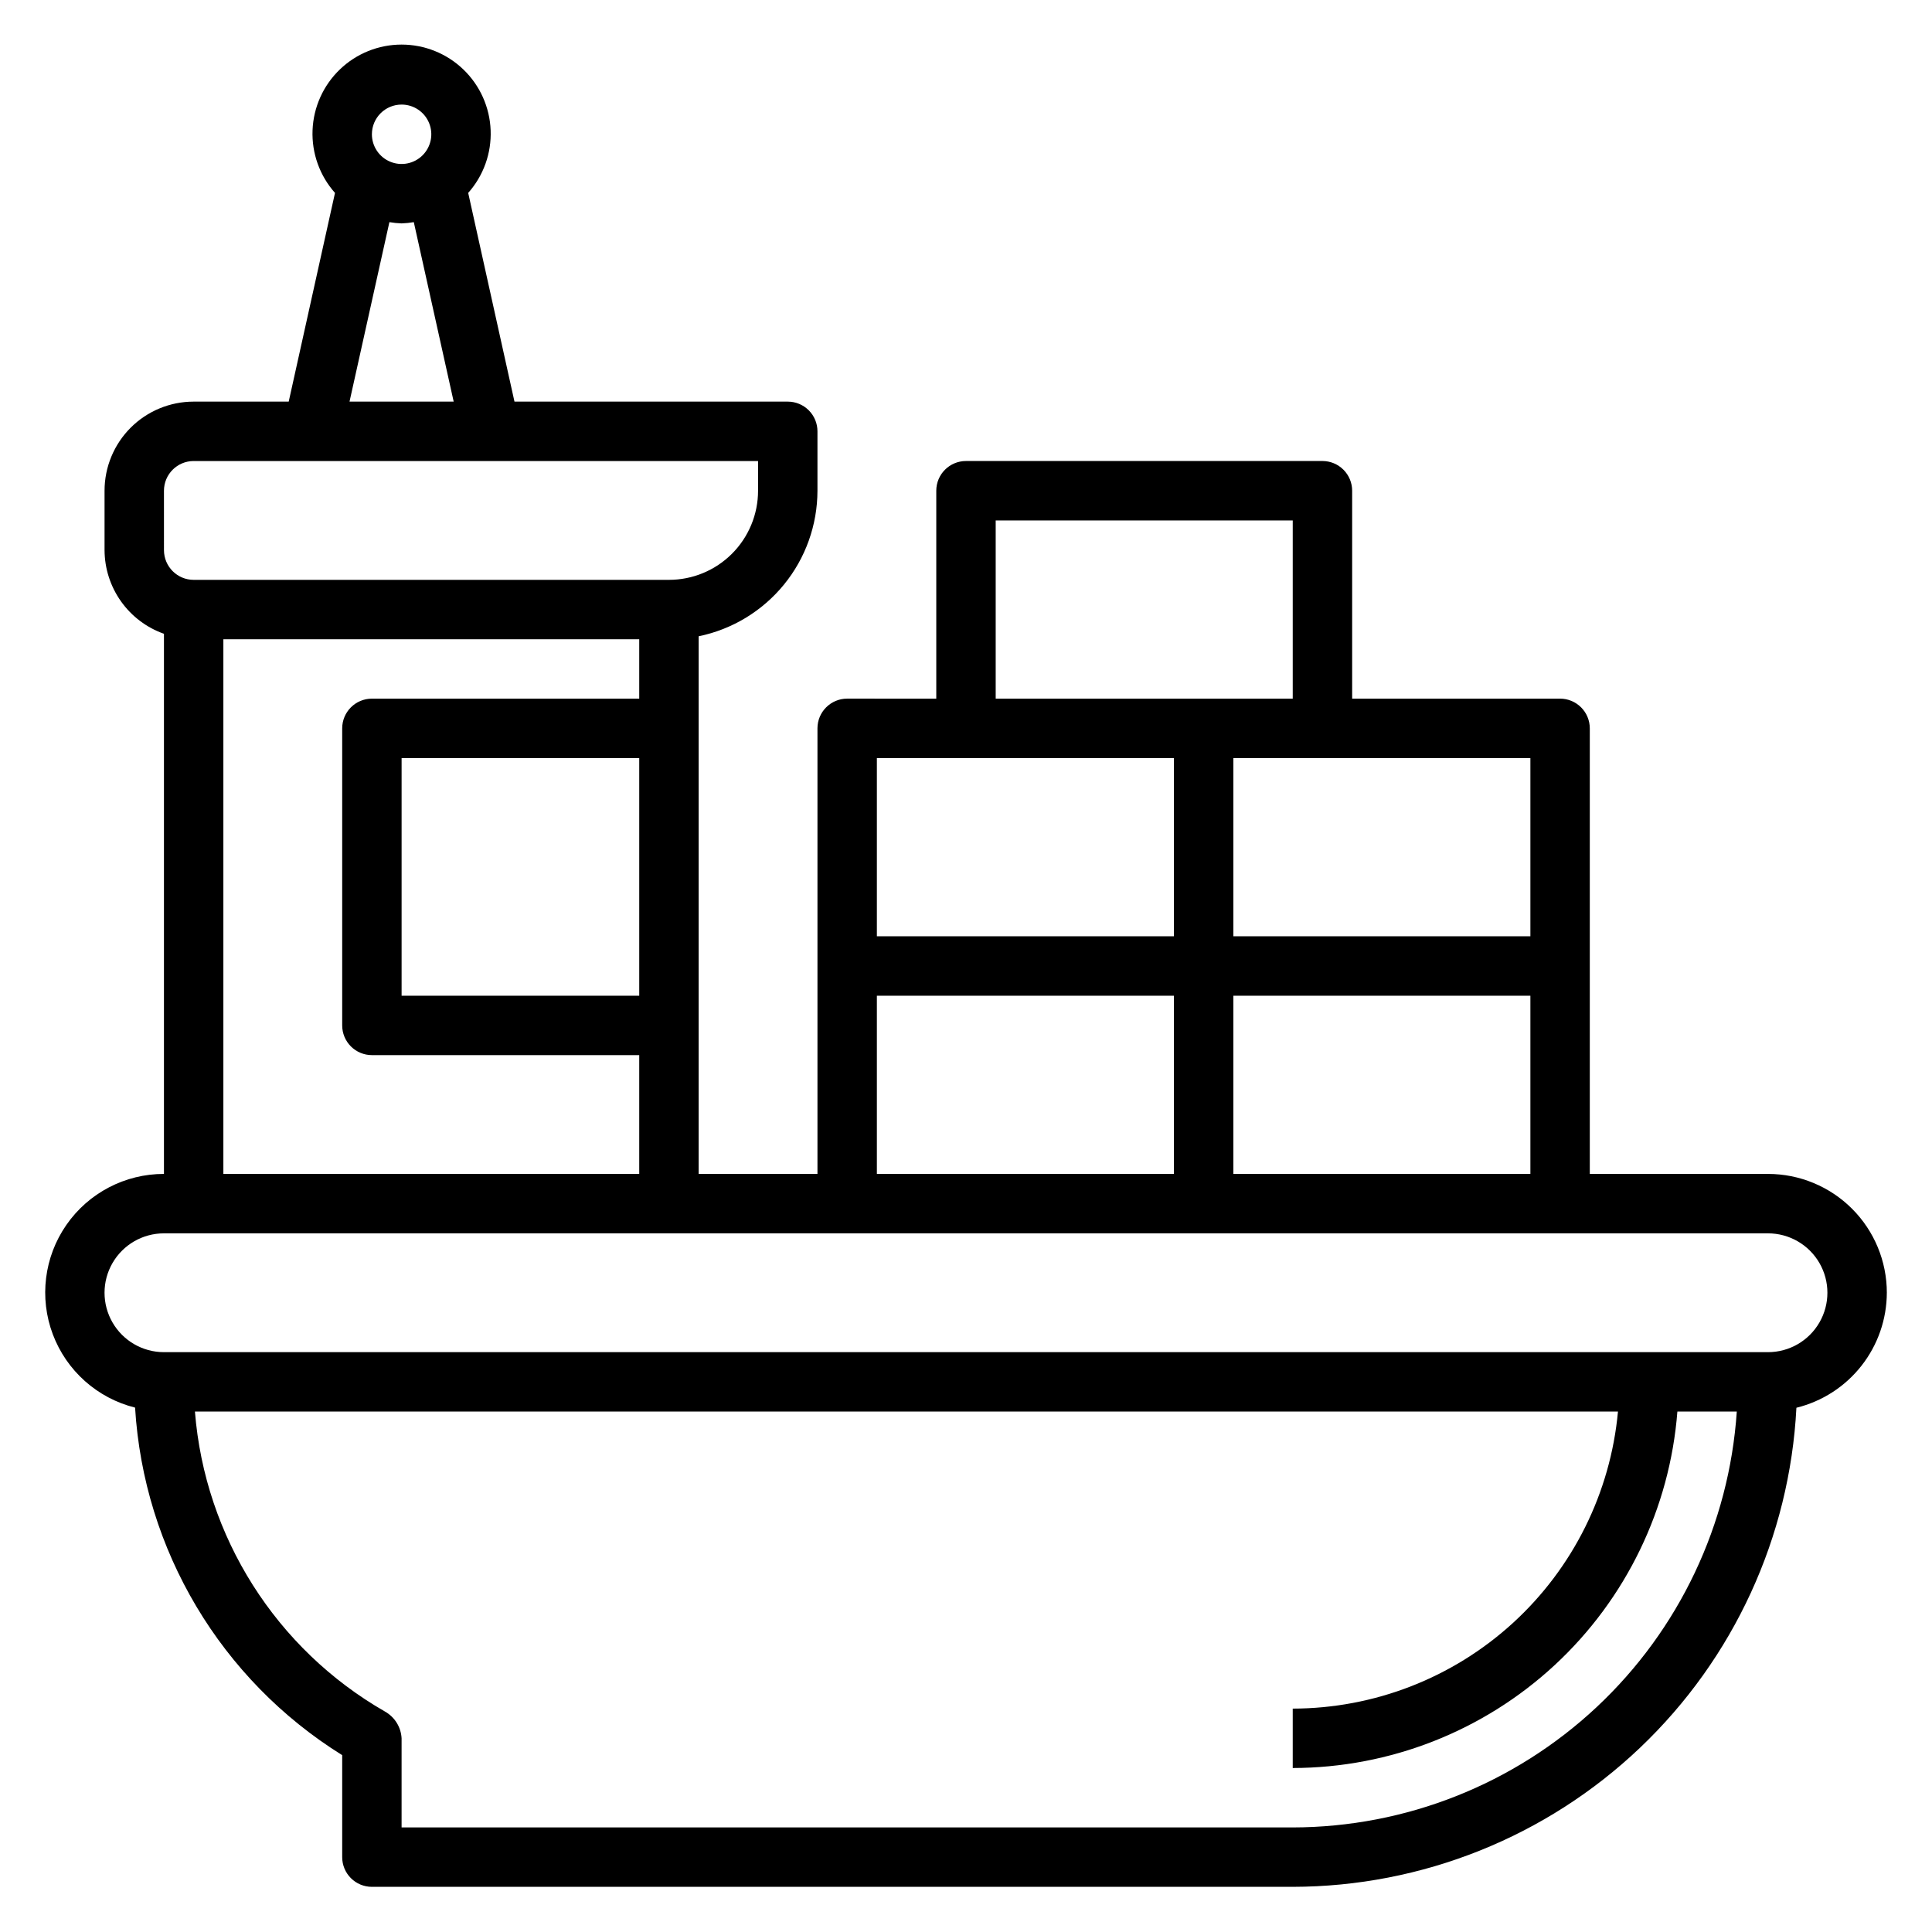
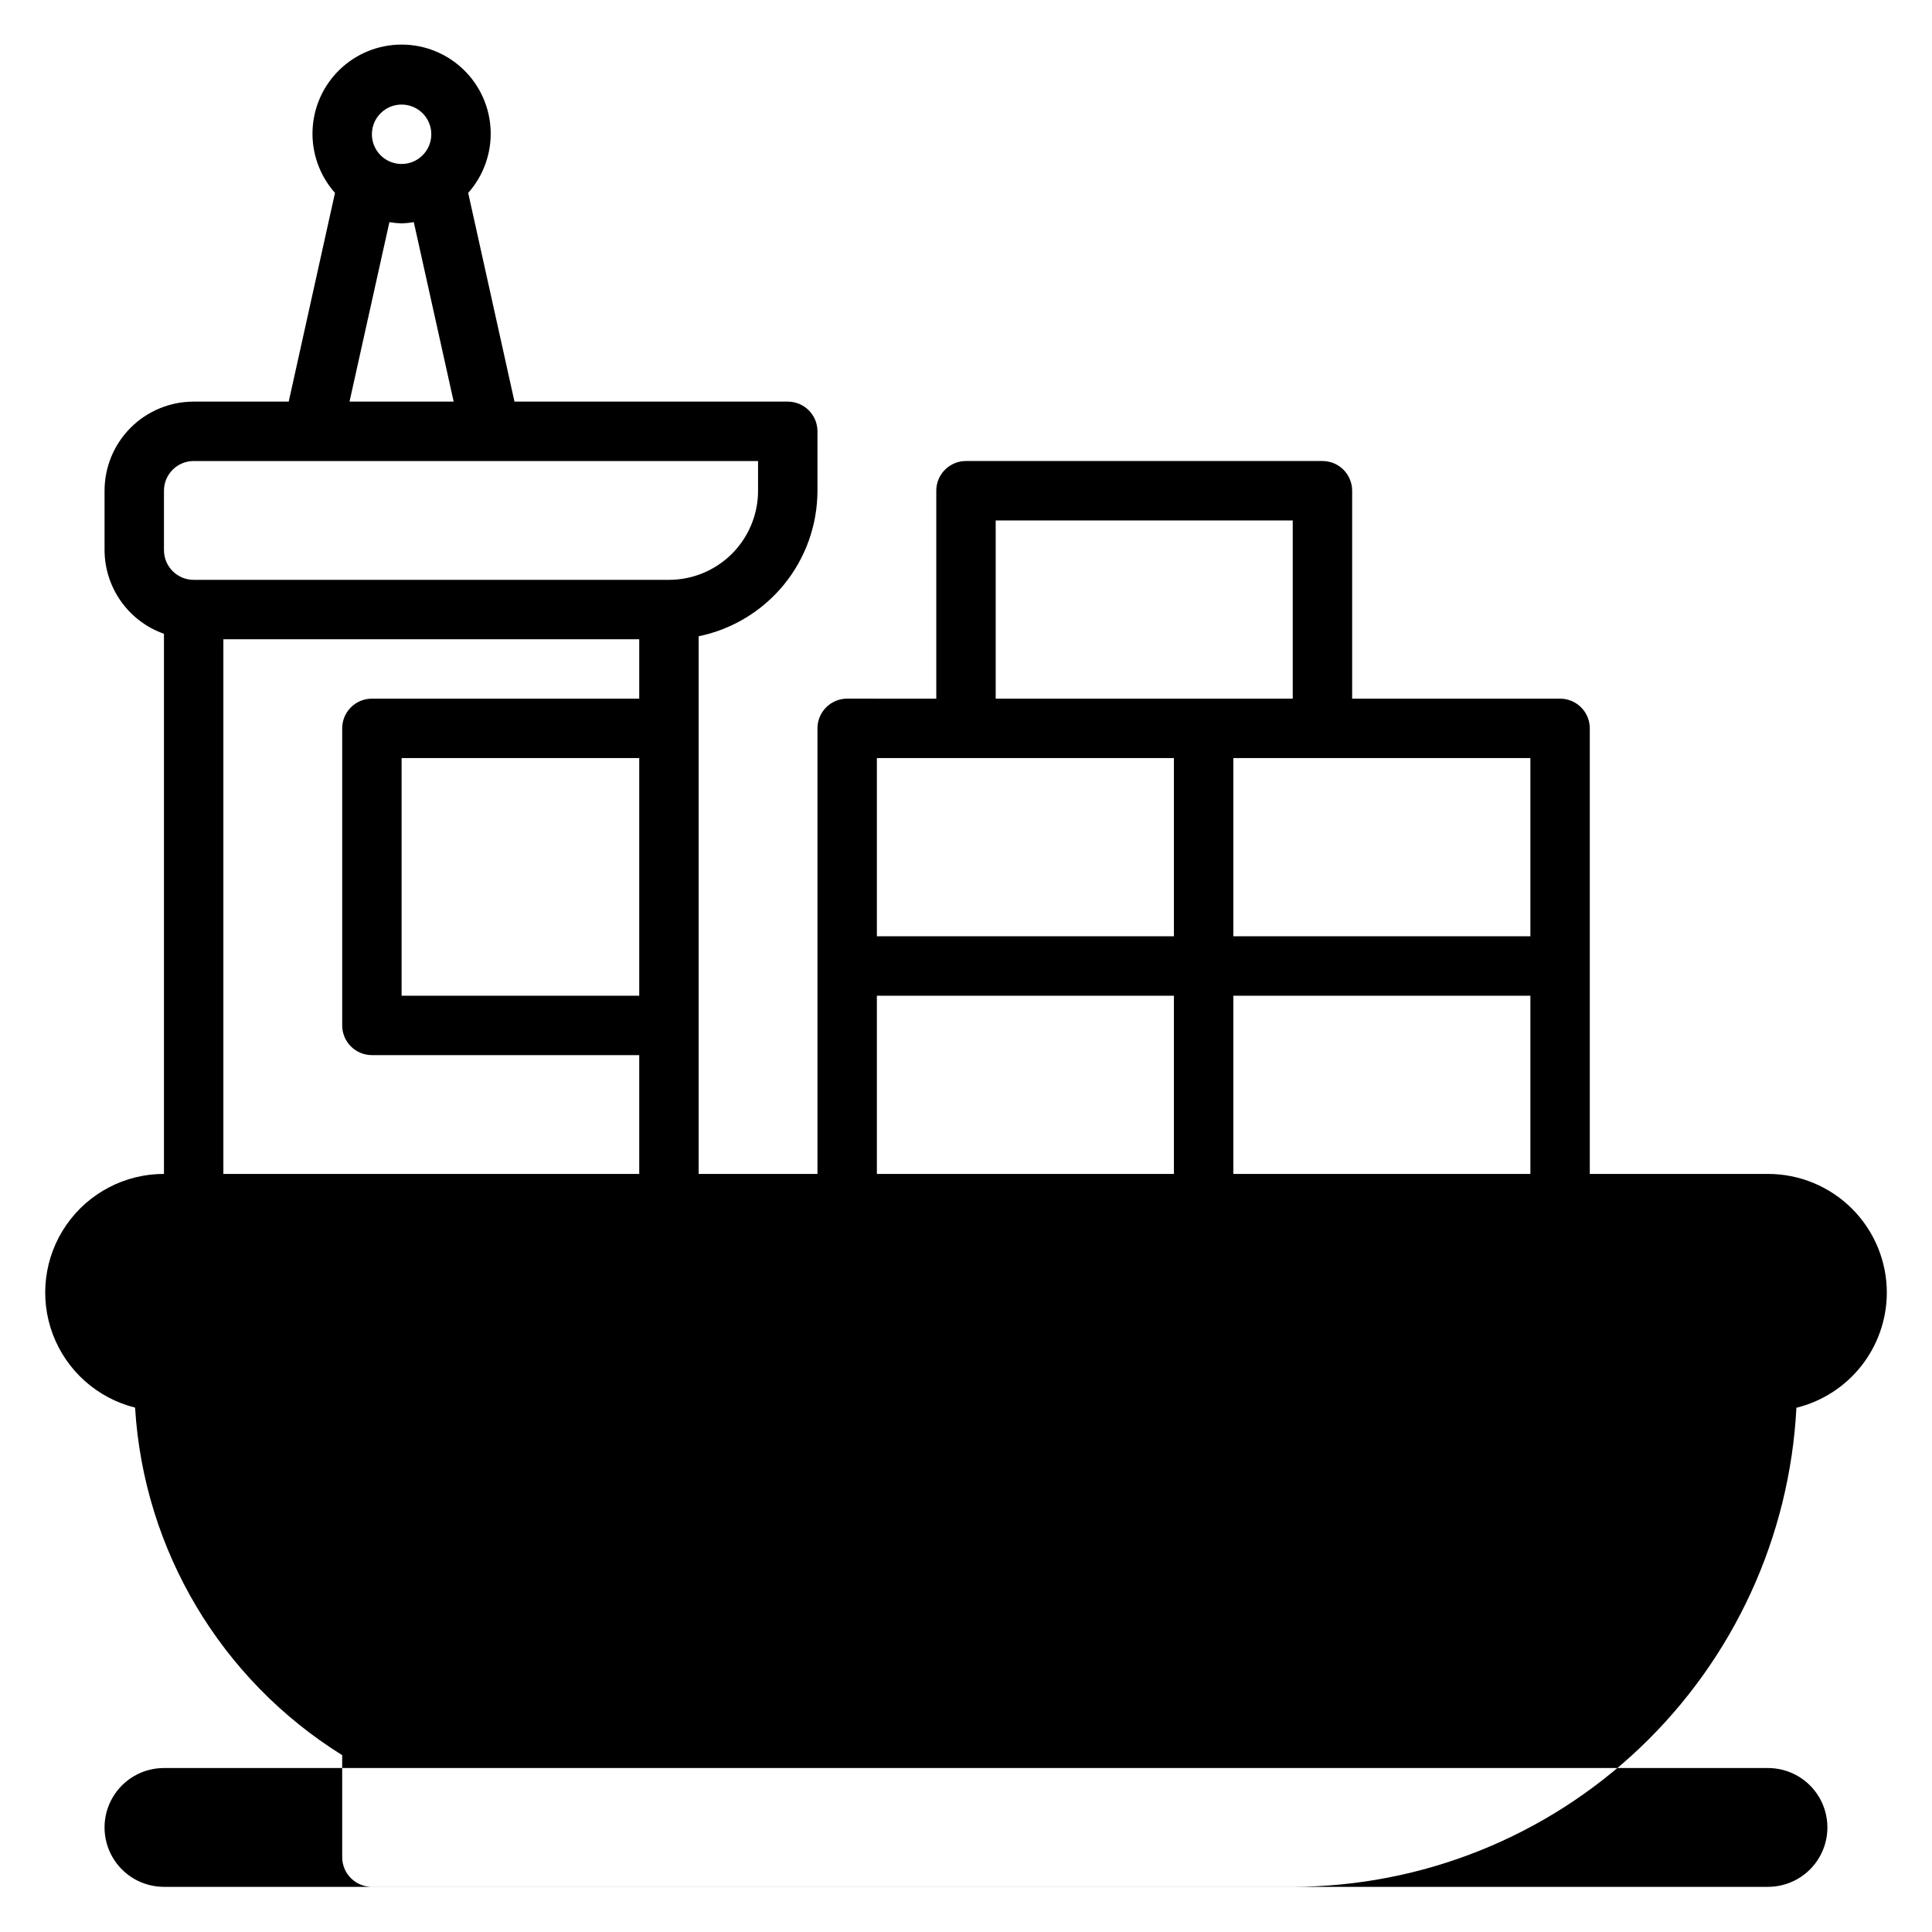
<svg xmlns="http://www.w3.org/2000/svg" fill="#000000" width="800px" height="800px" version="1.1" viewBox="144 144 512 512">
-   <path d="m644.03 486.59c0-8.352-3.316-16.359-9.223-22.266-5.906-5.902-13.914-9.223-22.266-9.223h-47.23v-118.08c0-2.09-0.832-4.09-2.309-5.566-1.477-1.477-3.477-2.309-5.566-2.309h-55.102v-55.102c0-2.09-0.832-4.09-2.309-5.566-1.473-1.477-3.477-2.305-5.566-2.305h-94.461c-4.348 0-7.875 3.523-7.875 7.871v55.105l-23.613-0.004c-4.348 0-7.875 3.527-7.875 7.875v118.08h-31.488v-142.48c8.887-1.824 16.867-6.66 22.605-13.688 5.734-7.023 8.871-15.812 8.883-24.883v-15.746c0-2.086-0.828-4.09-2.305-5.566-1.477-1.477-3.477-2.305-5.566-2.305h-72.422l-12.266-55.309c4.055-4.562 6.188-10.516 5.949-16.613-0.238-6.102-2.828-11.871-7.227-16.102-4.402-4.231-10.266-6.594-16.371-6.594-6.102 0-11.969 2.363-16.367 6.594-4.402 4.231-6.992 10-7.231 16.102-0.238 6.098 1.895 12.051 5.949 16.613l-12.266 55.309h-25.191c-6.262 0-12.27 2.488-16.699 6.918-4.426 4.43-6.914 10.434-6.914 16.699v15.742c0.02 4.867 1.543 9.609 4.359 13.578 2.82 3.969 6.793 6.969 11.383 8.59v143.14c-10.32-0.012-19.992 5.047-25.871 13.531-5.879 8.484-7.219 19.316-3.582 28.977s11.789 16.922 21.801 19.422c2.293 37.781 22.75 72.105 54.887 92.102v27.027c0 2.086 0.828 4.09 2.305 5.566 1.477 1.477 3.477 2.305 5.566 2.305h244.03c34.273-0.055 67.219-13.25 92.051-36.871s39.66-55.863 41.43-90.09c6.82-1.68 12.887-5.59 17.227-11.113 4.344-5.523 6.715-12.34 6.734-19.367zm-173.18-78.719h78.719v47.23h-78.719zm78.719-15.742-78.719-0.004v-47.23h78.719zm-141.7-110.21h78.719v47.23h-78.719zm-31.488 62.977h78.719v47.23h-78.719zm0 62.977h78.719v47.23h-78.719zm-62.977 0h-62.977v-62.977h62.977zm-62.977-236.16c3.184 0 6.055 1.918 7.273 4.859 1.219 2.941 0.543 6.328-1.707 8.578s-5.637 2.926-8.578 1.707c-2.941-1.219-4.859-4.09-4.859-7.273 0-4.348 3.523-7.871 7.871-7.871zm-3.234 31.156c1.07 0.188 2.148 0.297 3.234 0.332 1.086-0.035 2.168-0.145 3.234-0.332l10.566 47.562h-27.602zm-59.742 71.18c0-4.348 3.523-7.871 7.871-7.871h149.57v7.871c0 6.262-2.488 12.27-6.918 16.699-4.43 4.43-10.434 6.918-16.699 6.918h-125.95c-4.348 0-7.871-3.527-7.871-7.875zm15.742 39.359h110.21v15.742h-70.848c-4.348 0-7.871 3.527-7.871 7.875v78.719c0 2.09 0.828 4.09 2.305 5.566 1.477 1.477 3.477 2.305 5.566 2.305h70.848v31.488h-110.21zm283.39 314.88h-236.16v-23.617c-0.156-2.957-1.812-5.629-4.391-7.086-28.883-16.566-47.73-46.316-50.375-79.508h377.12c-1.98 21.5-11.914 41.484-27.855 56.047-15.941 14.559-36.746 22.645-58.336 22.676v15.742c25.758-0.043 50.555-9.785 69.445-27.293s30.492-41.492 32.492-67.172h15.742c-2.008 29.859-15.27 57.844-37.113 78.301-21.844 20.457-50.637 31.863-80.566 31.91zm125.95-125.95h-425.09c-5.625 0-10.82-3-13.633-7.875-2.812-4.871-2.812-10.871 0-15.742s8.008-7.871 13.633-7.871h425.09c5.625 0 10.824 3 13.637 7.871s2.812 10.871 0 15.742c-2.812 4.875-8.012 7.875-13.637 7.875z" />
+   <path d="m644.03 486.59c0-8.352-3.316-16.359-9.223-22.266-5.906-5.902-13.914-9.223-22.266-9.223h-47.23v-118.08c0-2.09-0.832-4.09-2.309-5.566-1.477-1.477-3.477-2.309-5.566-2.309h-55.102v-55.102c0-2.09-0.832-4.09-2.309-5.566-1.473-1.477-3.477-2.305-5.566-2.305h-94.461c-4.348 0-7.875 3.523-7.875 7.871v55.105l-23.613-0.004c-4.348 0-7.875 3.527-7.875 7.875v118.08h-31.488v-142.48c8.887-1.824 16.867-6.66 22.605-13.688 5.734-7.023 8.871-15.812 8.883-24.883v-15.746c0-2.086-0.828-4.09-2.305-5.566-1.477-1.477-3.477-2.305-5.566-2.305h-72.422l-12.266-55.309c4.055-4.562 6.188-10.516 5.949-16.613-0.238-6.102-2.828-11.871-7.227-16.102-4.402-4.231-10.266-6.594-16.371-6.594-6.102 0-11.969 2.363-16.367 6.594-4.402 4.231-6.992 10-7.231 16.102-0.238 6.098 1.895 12.051 5.949 16.613l-12.266 55.309h-25.191c-6.262 0-12.27 2.488-16.699 6.918-4.426 4.43-6.914 10.434-6.914 16.699v15.742c0.02 4.867 1.543 9.609 4.359 13.578 2.82 3.969 6.793 6.969 11.383 8.59v143.14c-10.32-0.012-19.992 5.047-25.871 13.531-5.879 8.484-7.219 19.316-3.582 28.977s11.789 16.922 21.801 19.422c2.293 37.781 22.75 72.105 54.887 92.102v27.027c0 2.086 0.828 4.09 2.305 5.566 1.477 1.477 3.477 2.305 5.566 2.305h244.03c34.273-0.055 67.219-13.25 92.051-36.871s39.66-55.863 41.43-90.09c6.82-1.68 12.887-5.59 17.227-11.113 4.344-5.523 6.715-12.34 6.734-19.367zm-173.18-78.719h78.719v47.23h-78.719zm78.719-15.742-78.719-0.004v-47.23h78.719zm-141.7-110.21h78.719v47.23h-78.719zm-31.488 62.977h78.719v47.23h-78.719zm0 62.977h78.719v47.23h-78.719zm-62.977 0h-62.977v-62.977h62.977zm-62.977-236.16c3.184 0 6.055 1.918 7.273 4.859 1.219 2.941 0.543 6.328-1.707 8.578s-5.637 2.926-8.578 1.707c-2.941-1.219-4.859-4.09-4.859-7.273 0-4.348 3.523-7.871 7.871-7.871zm-3.234 31.156c1.07 0.188 2.148 0.297 3.234 0.332 1.086-0.035 2.168-0.145 3.234-0.332l10.566 47.562h-27.602zm-59.742 71.18c0-4.348 3.523-7.871 7.871-7.871h149.57v7.871c0 6.262-2.488 12.27-6.918 16.699-4.43 4.43-10.434 6.918-16.699 6.918h-125.95c-4.348 0-7.871-3.527-7.871-7.875zm15.742 39.359h110.21v15.742h-70.848c-4.348 0-7.871 3.527-7.871 7.875v78.719c0 2.09 0.828 4.09 2.305 5.566 1.477 1.477 3.477 2.305 5.566 2.305h70.848v31.488h-110.21m283.39 314.88h-236.16v-23.617c-0.156-2.957-1.812-5.629-4.391-7.086-28.883-16.566-47.73-46.316-50.375-79.508h377.12c-1.98 21.5-11.914 41.484-27.855 56.047-15.941 14.559-36.746 22.645-58.336 22.676v15.742c25.758-0.043 50.555-9.785 69.445-27.293s30.492-41.492 32.492-67.172h15.742c-2.008 29.859-15.27 57.844-37.113 78.301-21.844 20.457-50.637 31.863-80.566 31.91zm125.95-125.95h-425.09c-5.625 0-10.82-3-13.633-7.875-2.812-4.871-2.812-10.871 0-15.742s8.008-7.871 13.633-7.871h425.09c5.625 0 10.824 3 13.637 7.871s2.812 10.871 0 15.742c-2.812 4.875-8.012 7.875-13.637 7.875z" />
</svg>